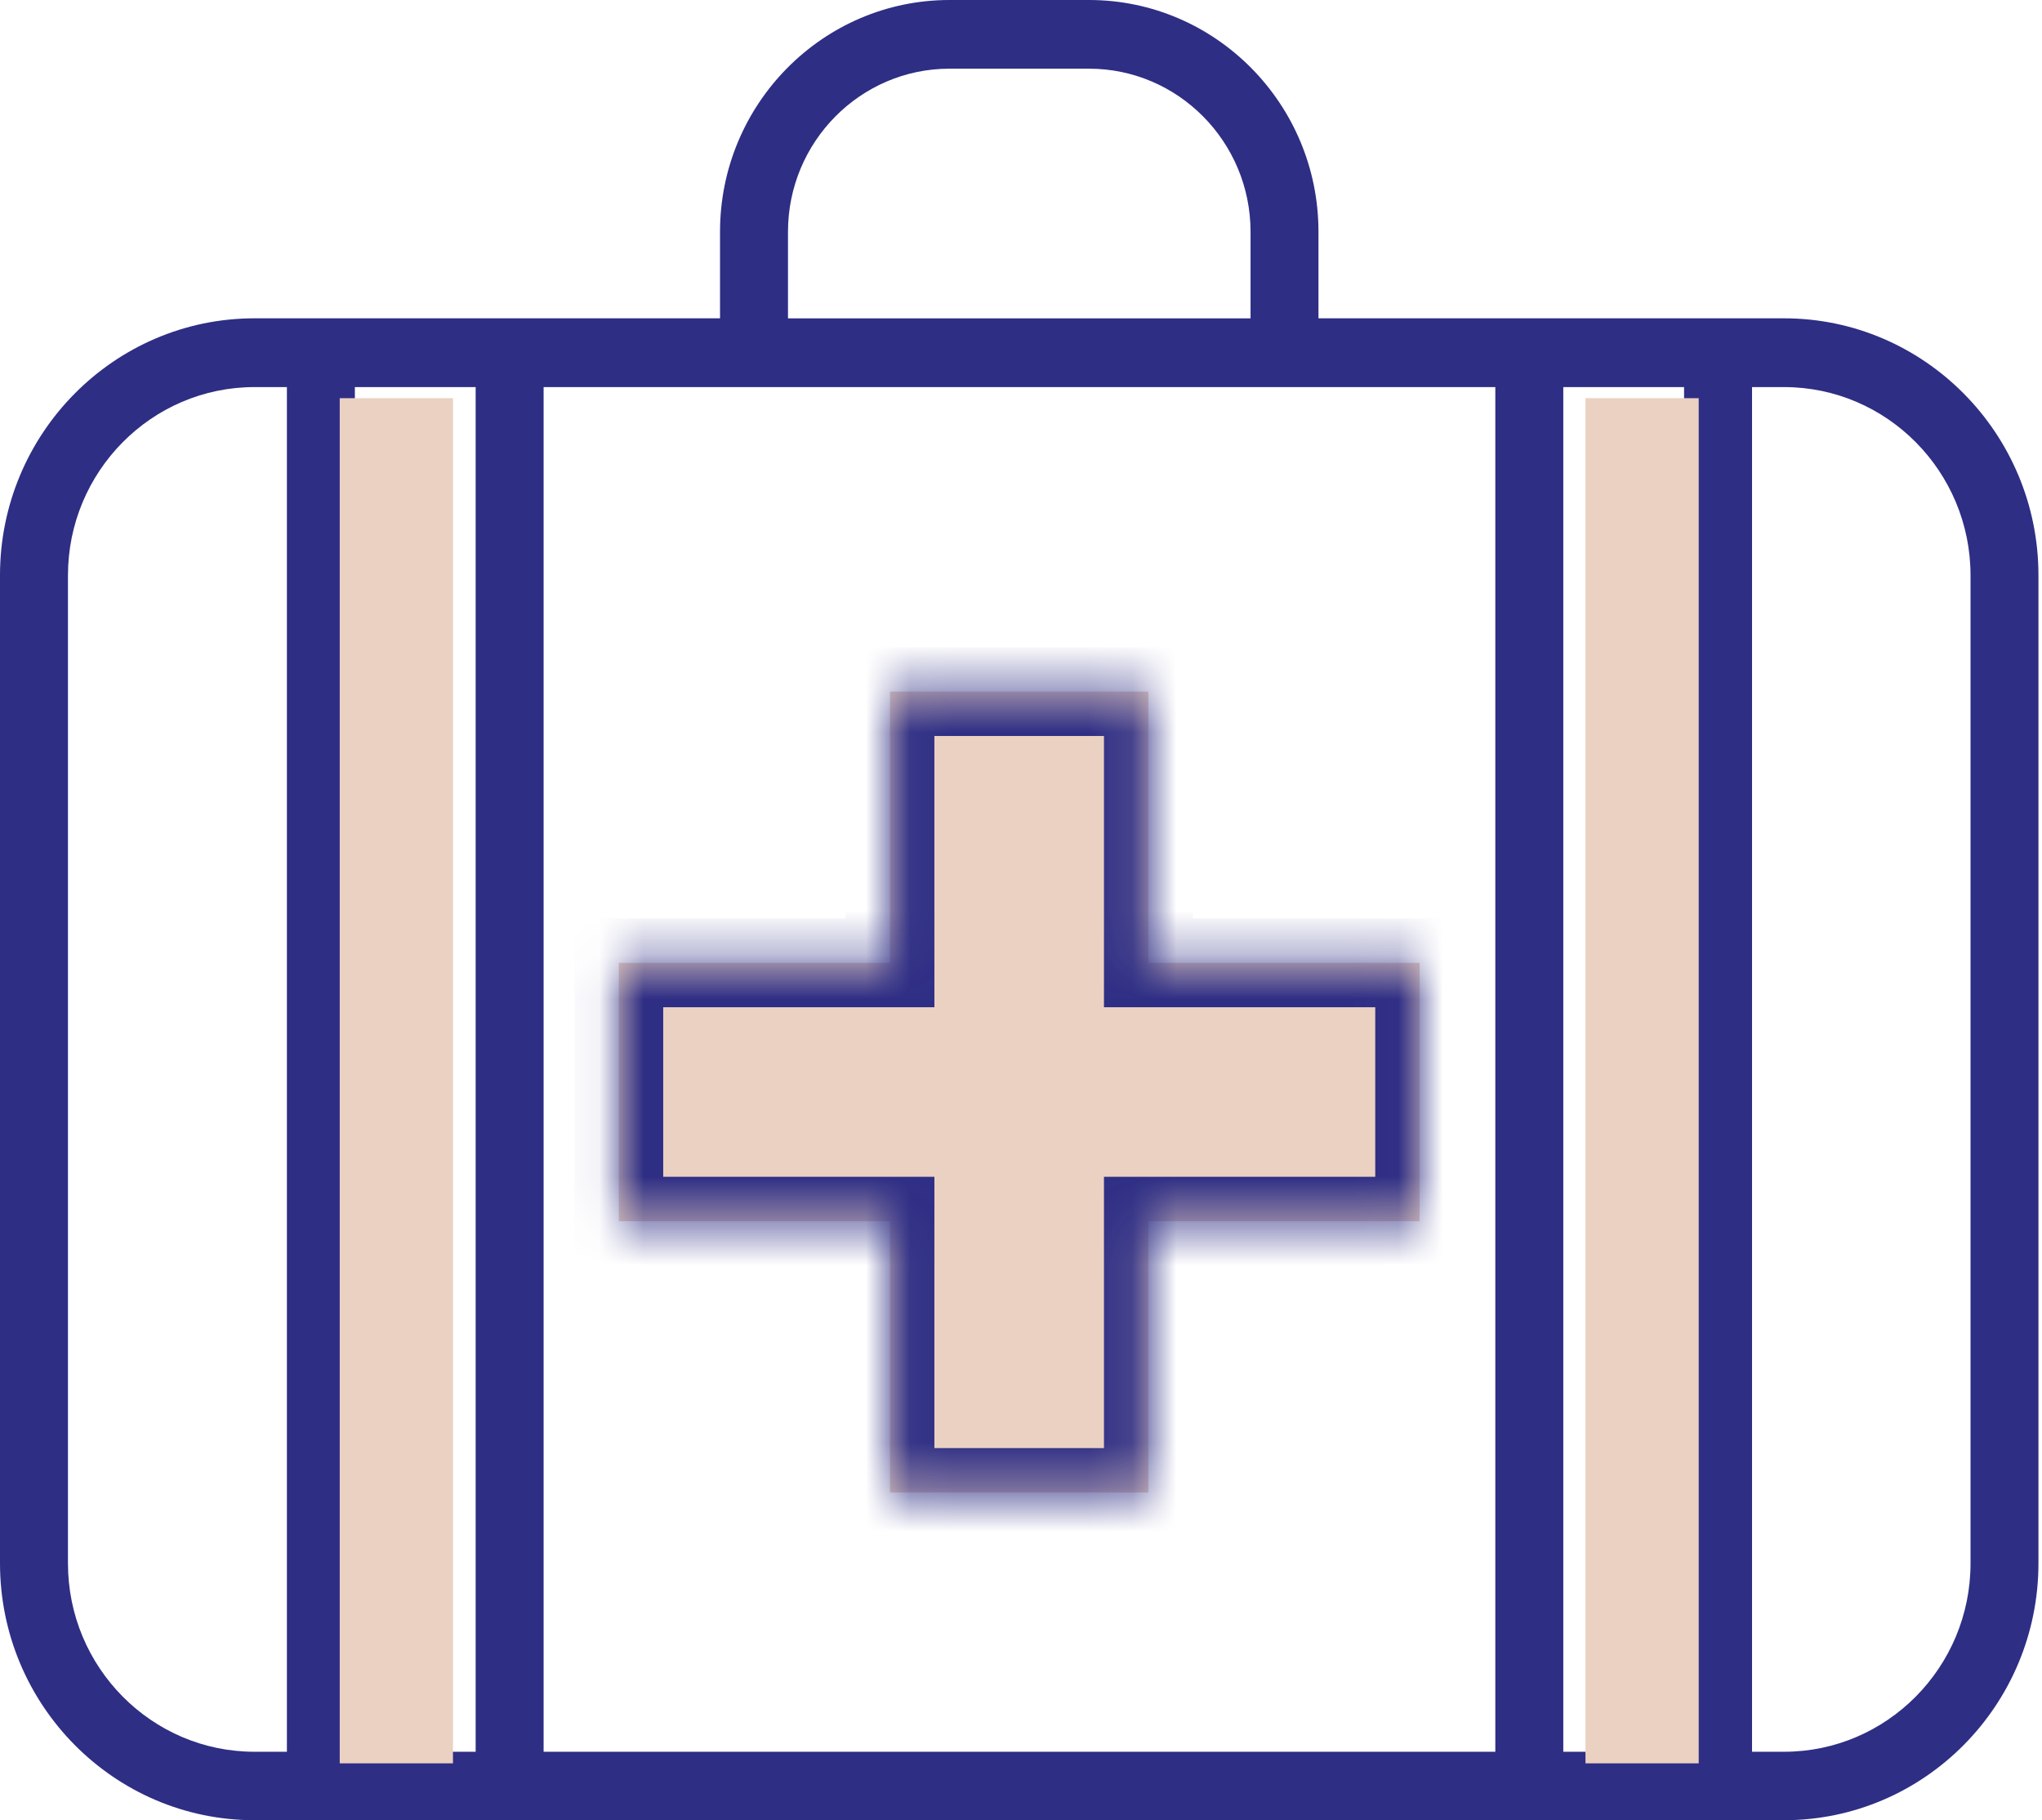
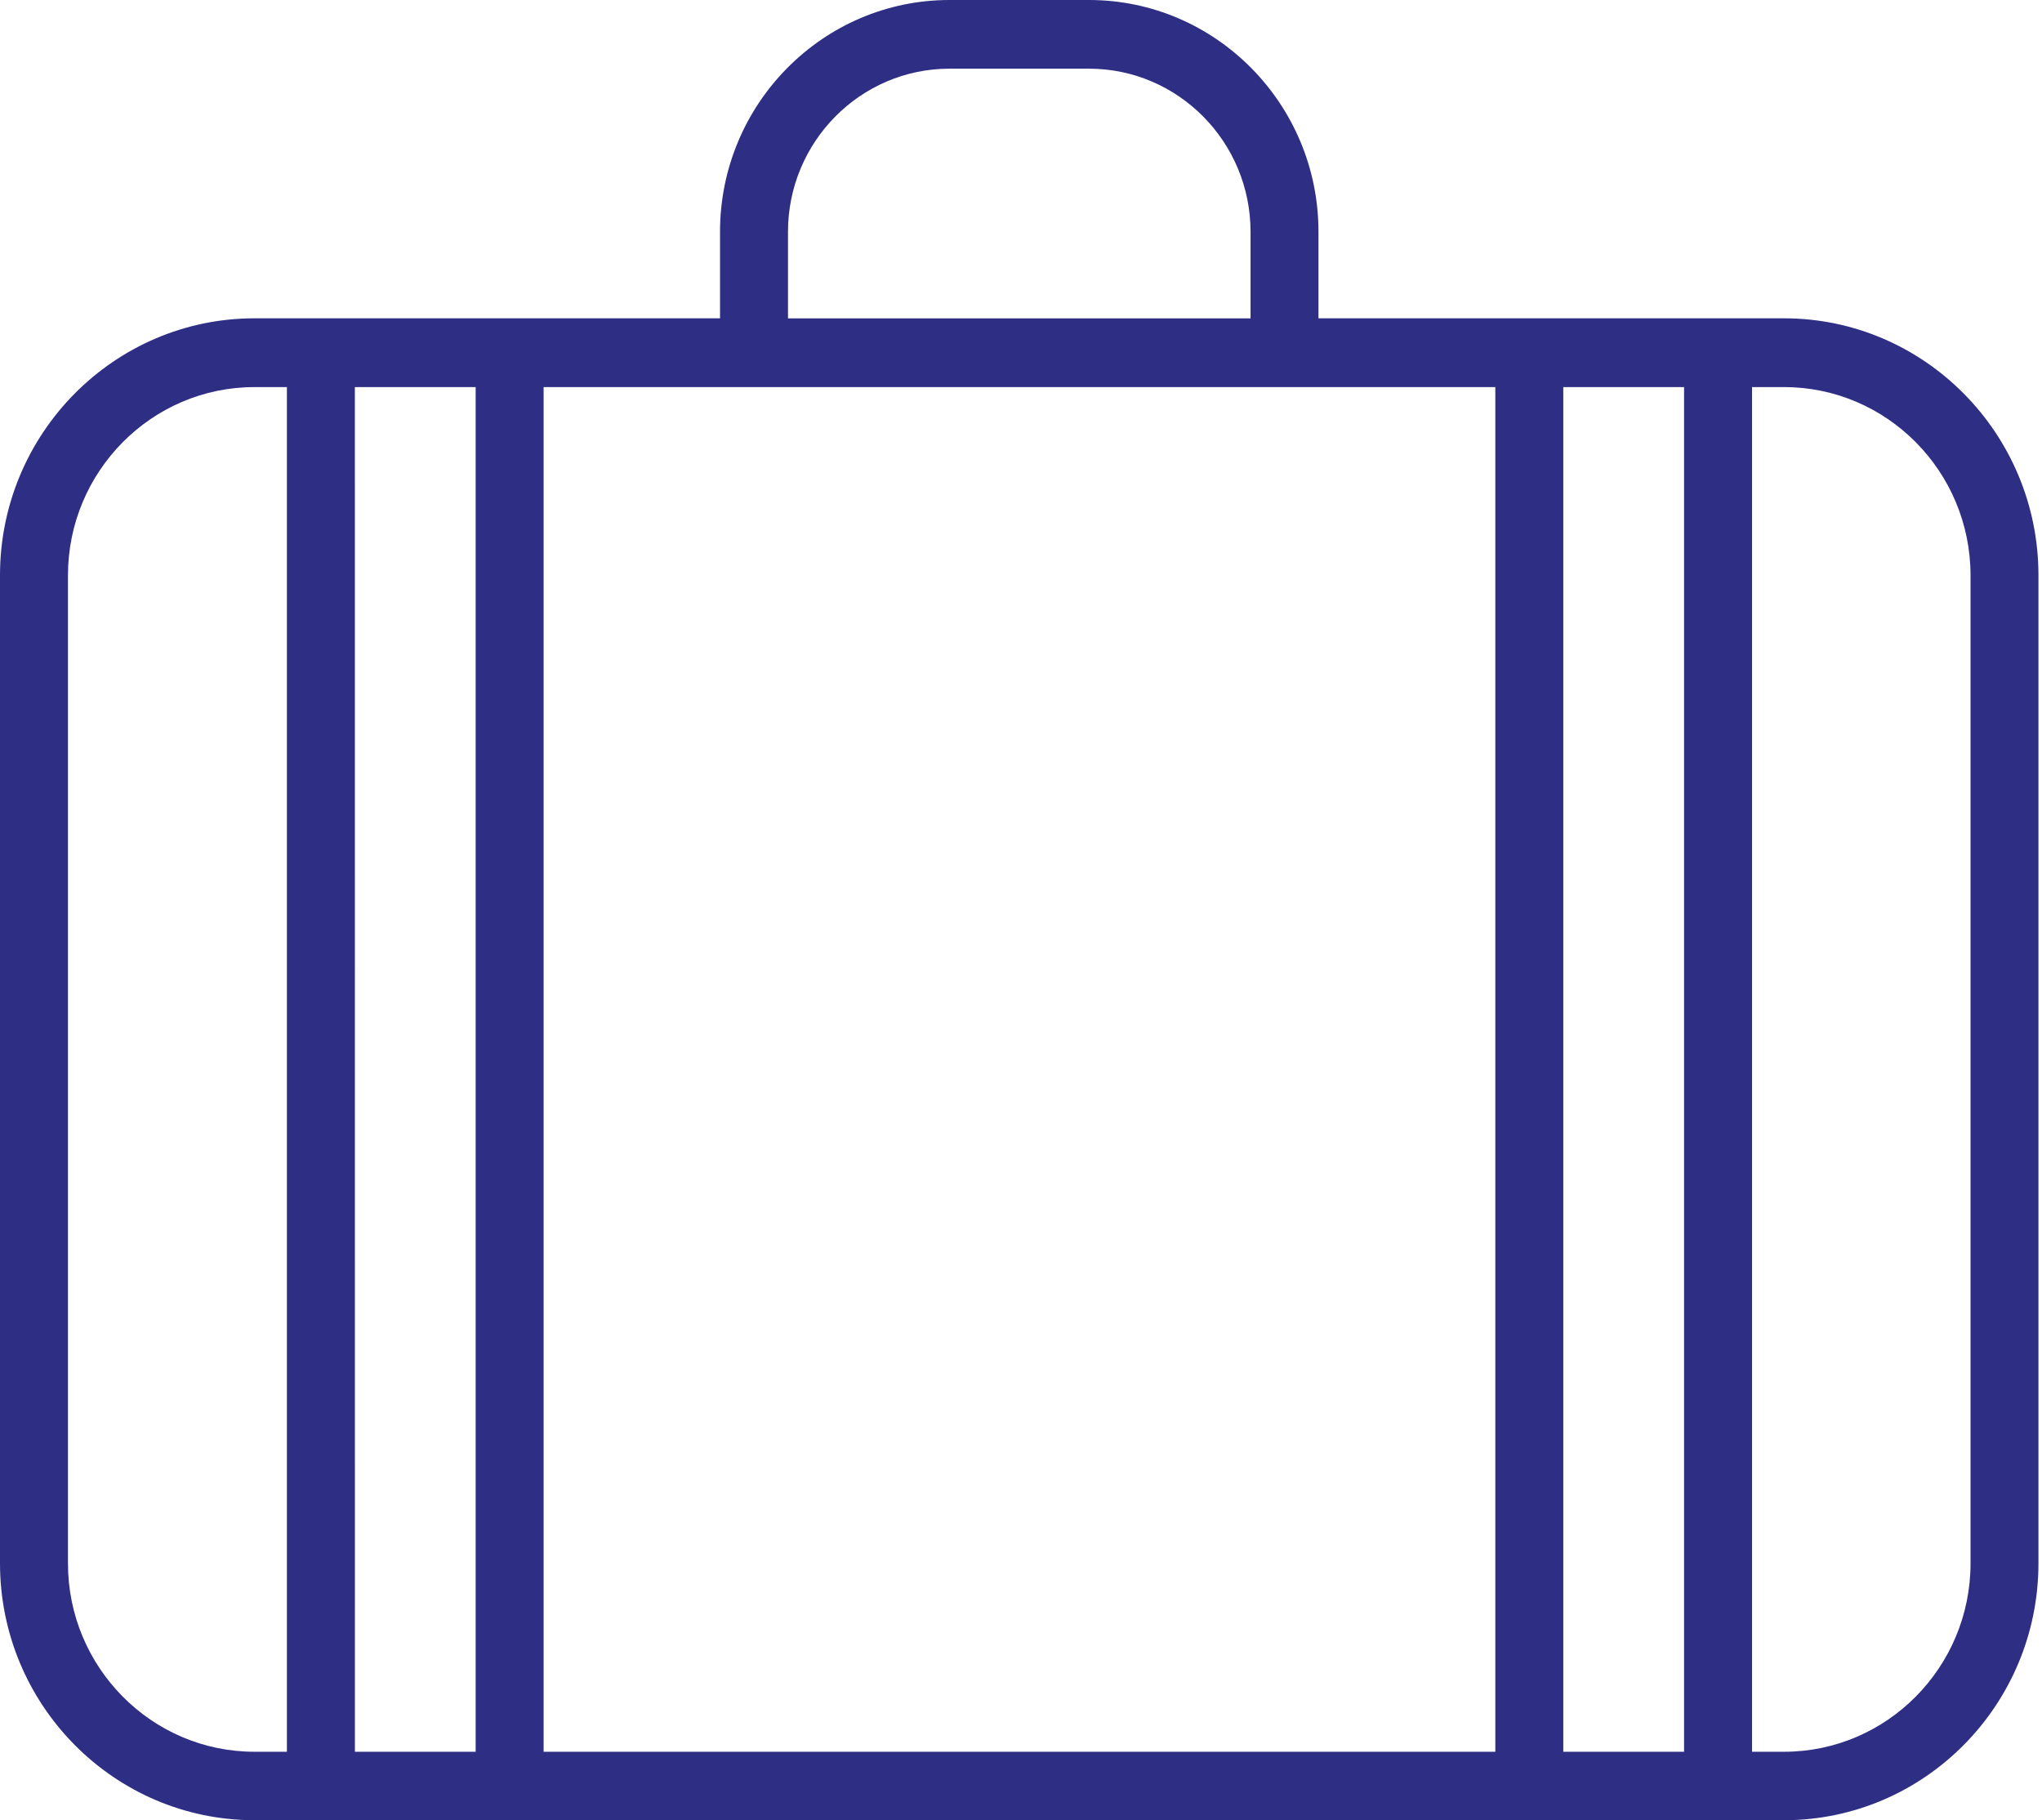
<svg xmlns="http://www.w3.org/2000/svg" width="46" height="41" viewBox="0 0 46 41" fill="none">
  <path fill-rule="evenodd" clip-rule="evenodd" d="M40.188 7.17H29.701V5.219C29.701 2.342 27.382 0 24.532 0H21.389C18.539 0 16.22 2.342 16.22 5.219V7.17H5.732C2.571 7.17 0 9.767 0 12.958V35.212C0 38.404 2.571 41 5.732 41H40.187C43.349 41 45.92 38.404 45.92 35.212V12.958C45.92 9.767 43.349 7.17 40.188 7.17ZM12.246 8.719H33.685V39.458H12.246V8.719ZM7.995 39.458H10.715L10.715 8.719H7.994L7.995 39.458ZM35.216 8.719H37.937V39.458H35.216V8.719ZM21.389 1.547C19.383 1.547 17.751 3.195 17.751 5.221L17.751 7.171L28.171 7.171V5.221C28.171 3.195 26.539 1.547 24.532 1.547H21.389ZM1.531 35.215V12.961C1.531 10.622 3.416 8.719 5.732 8.719H6.463V39.458H5.732C3.416 39.458 1.531 37.555 1.531 35.215V35.215ZM40.189 39.458C42.505 39.458 44.39 37.555 44.39 35.215V12.961C44.39 10.622 42.506 8.719 40.189 8.719H39.468V39.458H40.189Z" fill="#2E2E85" />
-   <path fill-rule="evenodd" clip-rule="evenodd" d="M10.204 39.719H7.653L7.653 8.969H10.204L10.204 39.719Z" fill="#EBD1C2" />
-   <path fill-rule="evenodd" clip-rule="evenodd" d="M35.716 8.969H38.267V39.719H35.716V8.969Z" fill="#EBD1C2" />
  <mask id="path-4-inside-1_4234_18112" fill="white">
-     <path d="M25.869 21.688H31.98V27.507H25.869V33.618H20.049V27.507H13.94V21.688H20.049V15.578H25.869V21.688Z" />
-   </mask>
-   <path d="M25.869 21.688H31.98V27.507H25.869V33.618H20.049V27.507H13.94V21.688H20.049V15.578H25.869V21.688Z" fill="#EBD1C2" />
-   <path d="M25.869 21.688H24.869V22.688H25.869V21.688ZM31.98 21.688H32.98V20.688H31.98V21.688ZM31.98 27.507V28.507H32.98V27.507H31.98ZM25.869 27.507V26.507H24.869V27.507H25.869ZM25.869 33.618V34.618H26.869V33.618H25.869ZM20.049 33.618H19.049V34.618H20.049V33.618ZM20.049 27.507H21.049V26.507H20.049V27.507ZM13.94 27.507H12.94V28.507H13.94V27.507ZM13.94 21.688V20.688H12.94V21.688H13.94ZM20.049 21.688V22.688H21.049V21.688H20.049ZM20.049 15.578V14.578H19.049V15.578H20.049ZM25.869 15.578H26.869V14.578H25.869V15.578ZM25.869 21.688V22.688H31.98V21.688V20.688H25.869V21.688ZM31.98 21.688H30.98V27.507H31.98H32.98V21.688H31.98ZM31.98 27.507V26.507H25.869V27.507V28.507H31.98V27.507ZM25.869 27.507H24.869V33.618H25.869H26.869V27.507H25.869ZM25.869 33.618V32.618H20.049V33.618V34.618H25.869V33.618ZM20.049 33.618H21.049V27.507H20.049H19.049V33.618H20.049ZM20.049 27.507V26.507H13.94V27.507V28.507H20.049V27.507ZM13.94 27.507H14.94V21.688H13.94H12.94V27.507H13.94ZM13.94 21.688V22.688H20.049V21.688V20.688H13.94V21.688ZM20.049 21.688H21.049V15.578H20.049H19.049V21.688H20.049ZM20.049 15.578V16.578H25.869V15.578V14.578H20.049V15.578ZM25.869 15.578H24.869V21.688H25.869H26.869V15.578H25.869Z" fill="#2E2E85" mask="url(#path-4-inside-1_4234_18112)" />
+     </mask>
</svg>